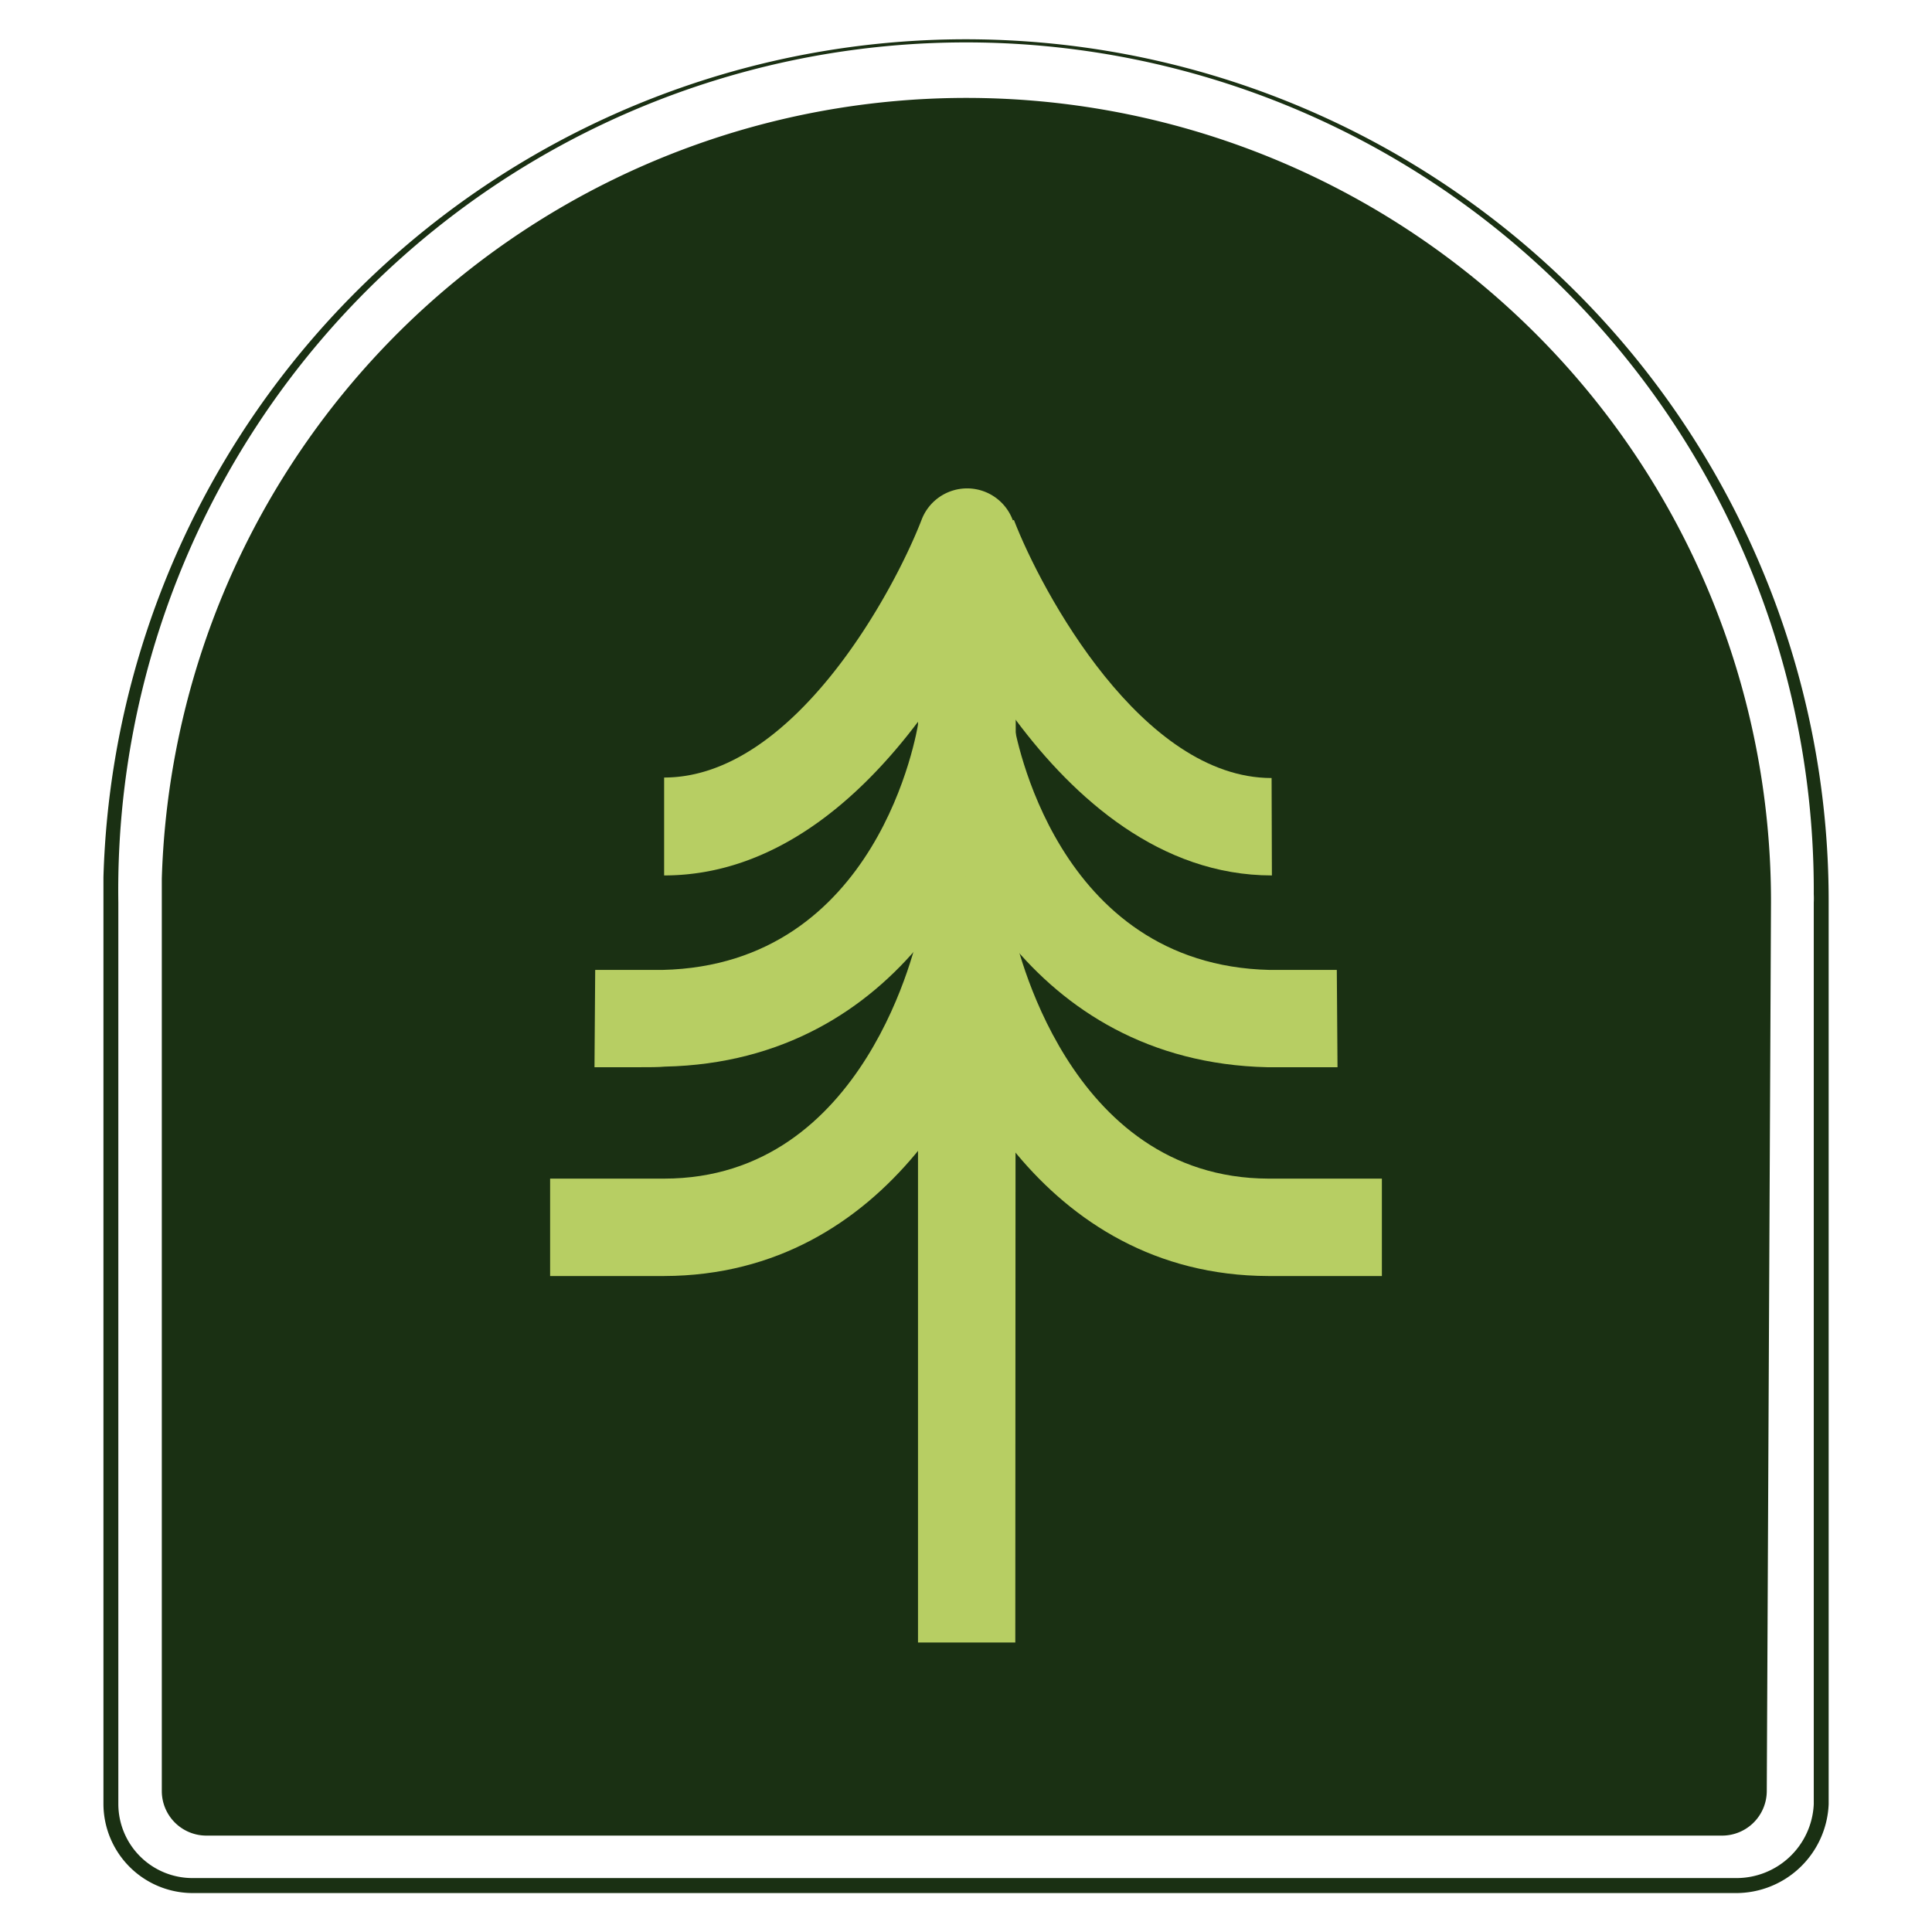
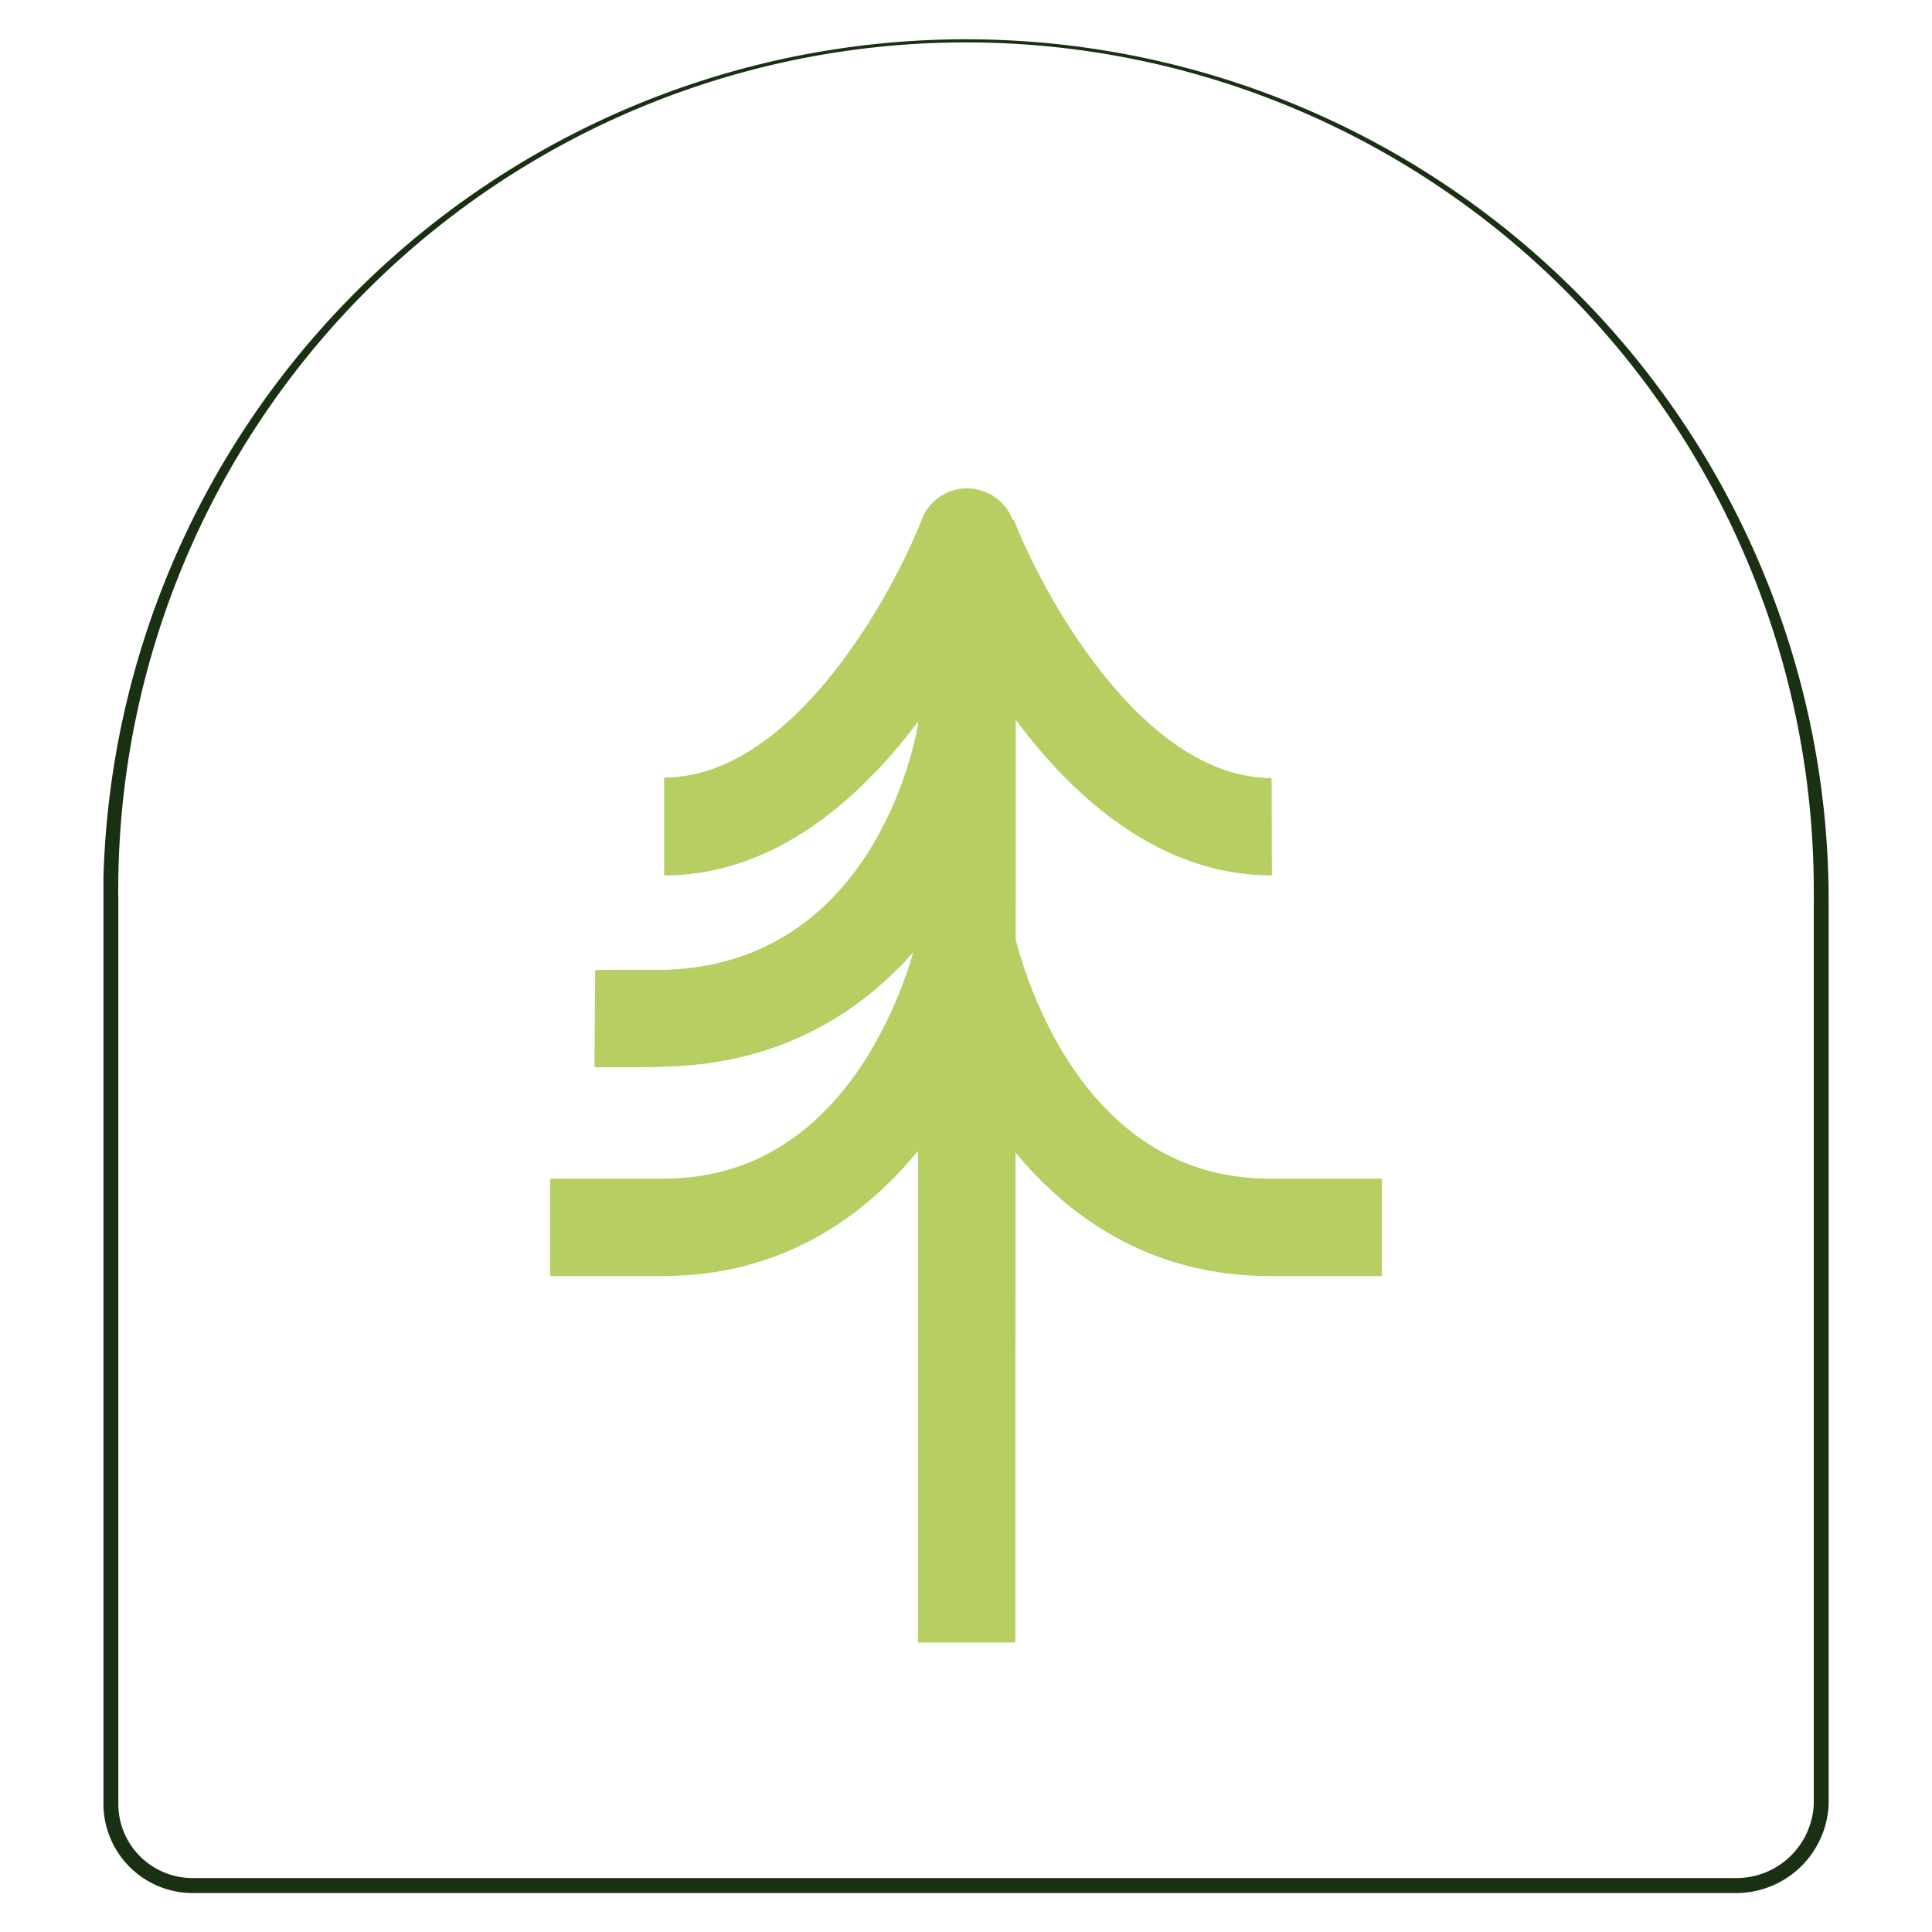
<svg xmlns="http://www.w3.org/2000/svg" id="Laag_1" data-name="Laag 1" viewBox="0 0 192 192">
  <defs>
    <style>.cls-1{fill:#1a3013;}.cls-2{fill:#b7ce63;}</style>
  </defs>
-   <path class="cls-1" d="M152.55,33.1h0A80,80,0,0,0,16.08,87.32h0V178a4.43,4.43,0,0,0,4.41,4.42H171.16a4.44,4.44,0,0,0,4.42-4.4L176,89.66A79.74,79.74,0,0,0,152.55,33.1Zm21.94,56.51" />
  <path class="cls-1" d="M175,56.32A85.75,85.75,0,0,0,10.28,87.18h0v92.09a8.88,8.88,0,0,0,8.87,8.86H172.48a9.21,9.21,0,0,0,9.25-8.83l0-89.61A85.17,85.17,0,0,0,175,56.32Zm5.25,33.38,0,89.6a7.69,7.69,0,0,1-7.75,7.34H19.12a7.37,7.37,0,0,1-7.36-7.37V89.7a84.25,84.25,0,1,1,168.49-.84Q180.27,89.28,180.25,89.7Z" />
  <path class="cls-2" d="M126.4,87c-22.17,0-34.14-30.56-34.64-31.87l9-3.46c2.75,7.14,12.72,25.65,25.61,25.65Z" />
  <path class="cls-2" d="M100.9,163.23H91.23V71.73C85.41,79.45,76.93,87,66,87V77.27c12.88,0,22.85-18.51,25.6-25.65a4.84,4.84,0,0,1,9.35,1.73Z" />
  <path class="cls-2" d="M63.41,106.06l-4.33,0,.07-9.67s5,0,6.69,0c21.48-.49,25.29-23.67,25.44-24.66l9.57,1.48C99.13,84.31,89.66,105.5,66.06,106,65.46,106.06,64.47,106.06,63.41,106.06Z" />
  <path class="cls-2" d="M66,126.81H54.67v-9.68H66c20.08,0,25.17-23.85,25.37-24.87l9.49,1.9C98.57,105.42,88.41,126.75,66,126.81Z" />
-   <path class="cls-2" d="M128.59,106.06c-1.06,0-2,0-2.64,0-23.61-.54-33.08-21.73-34.8-32.85l9.57-1.48-4.78.74,4.77-.75c.16,1,4.12,24.18,25.46,24.67,1.66,0,6.67,0,6.68,0l.07,9.67Z" />
  <path class="cls-2" d="M137.33,126.81H126.05c-22.46-.06-32.62-21.39-34.86-32.65l9.49-1.9c.2,1,5.29,24.82,25.39,24.87h11.26Z" />
</svg>